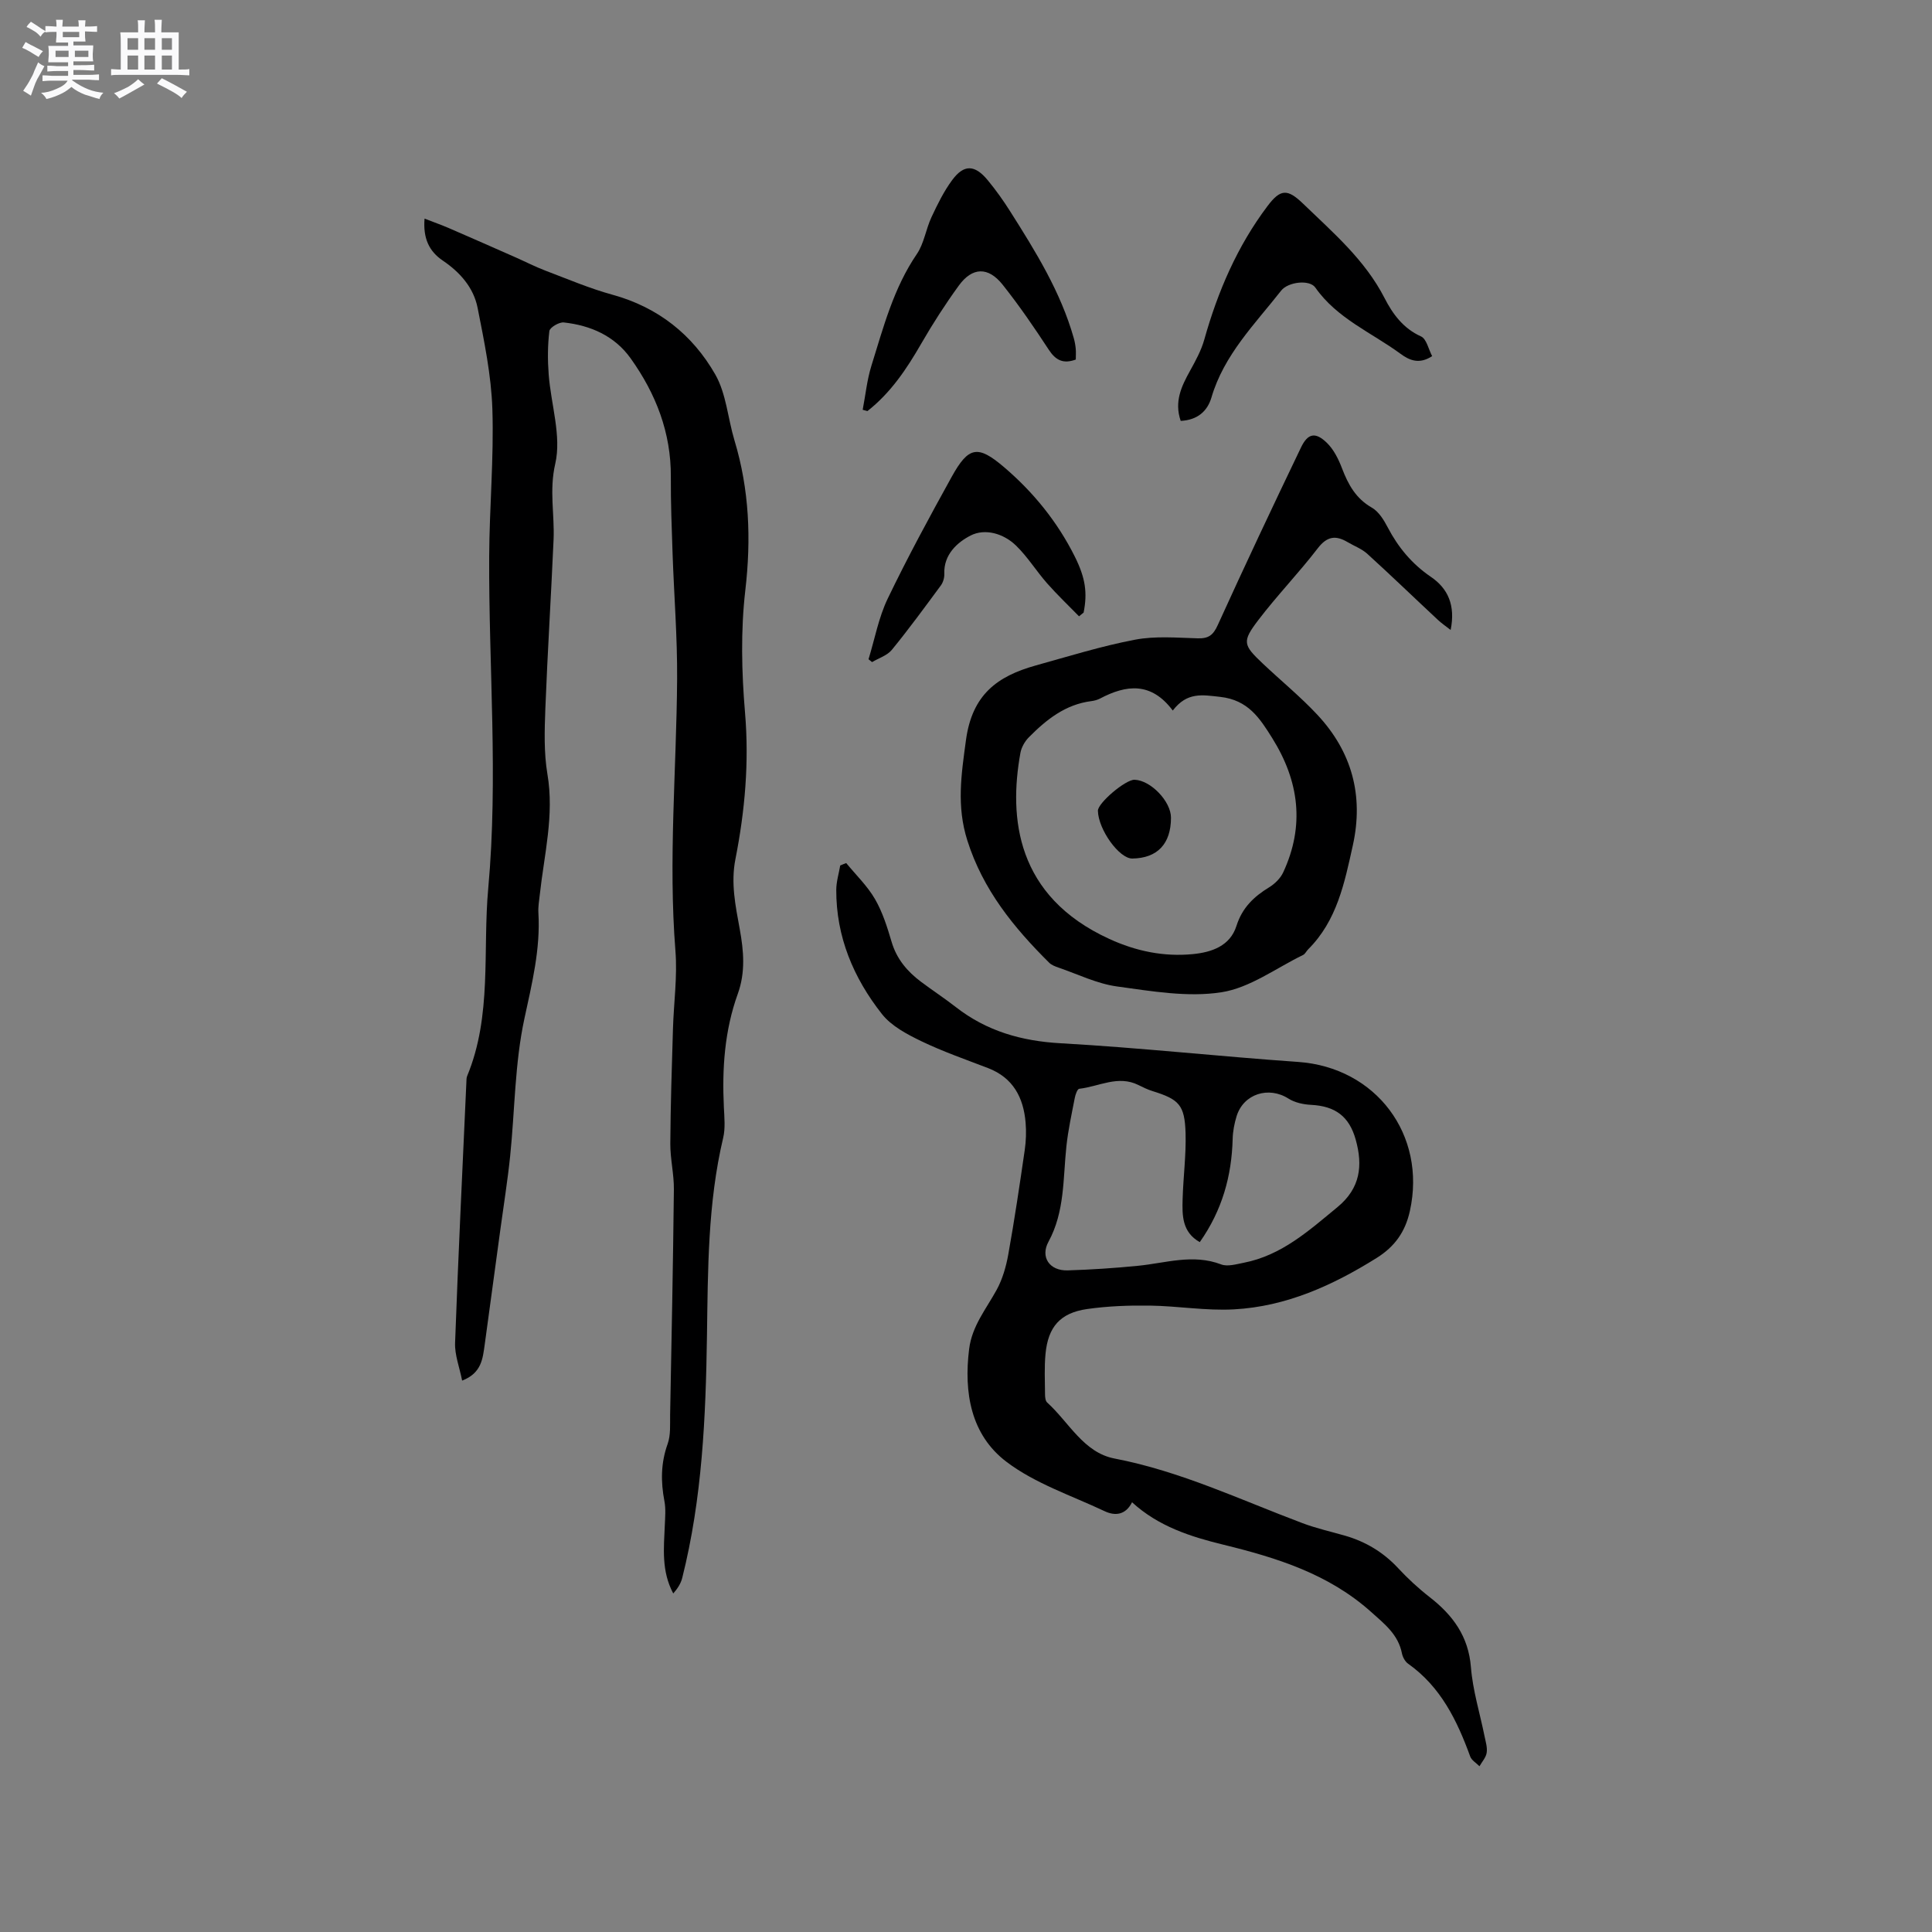
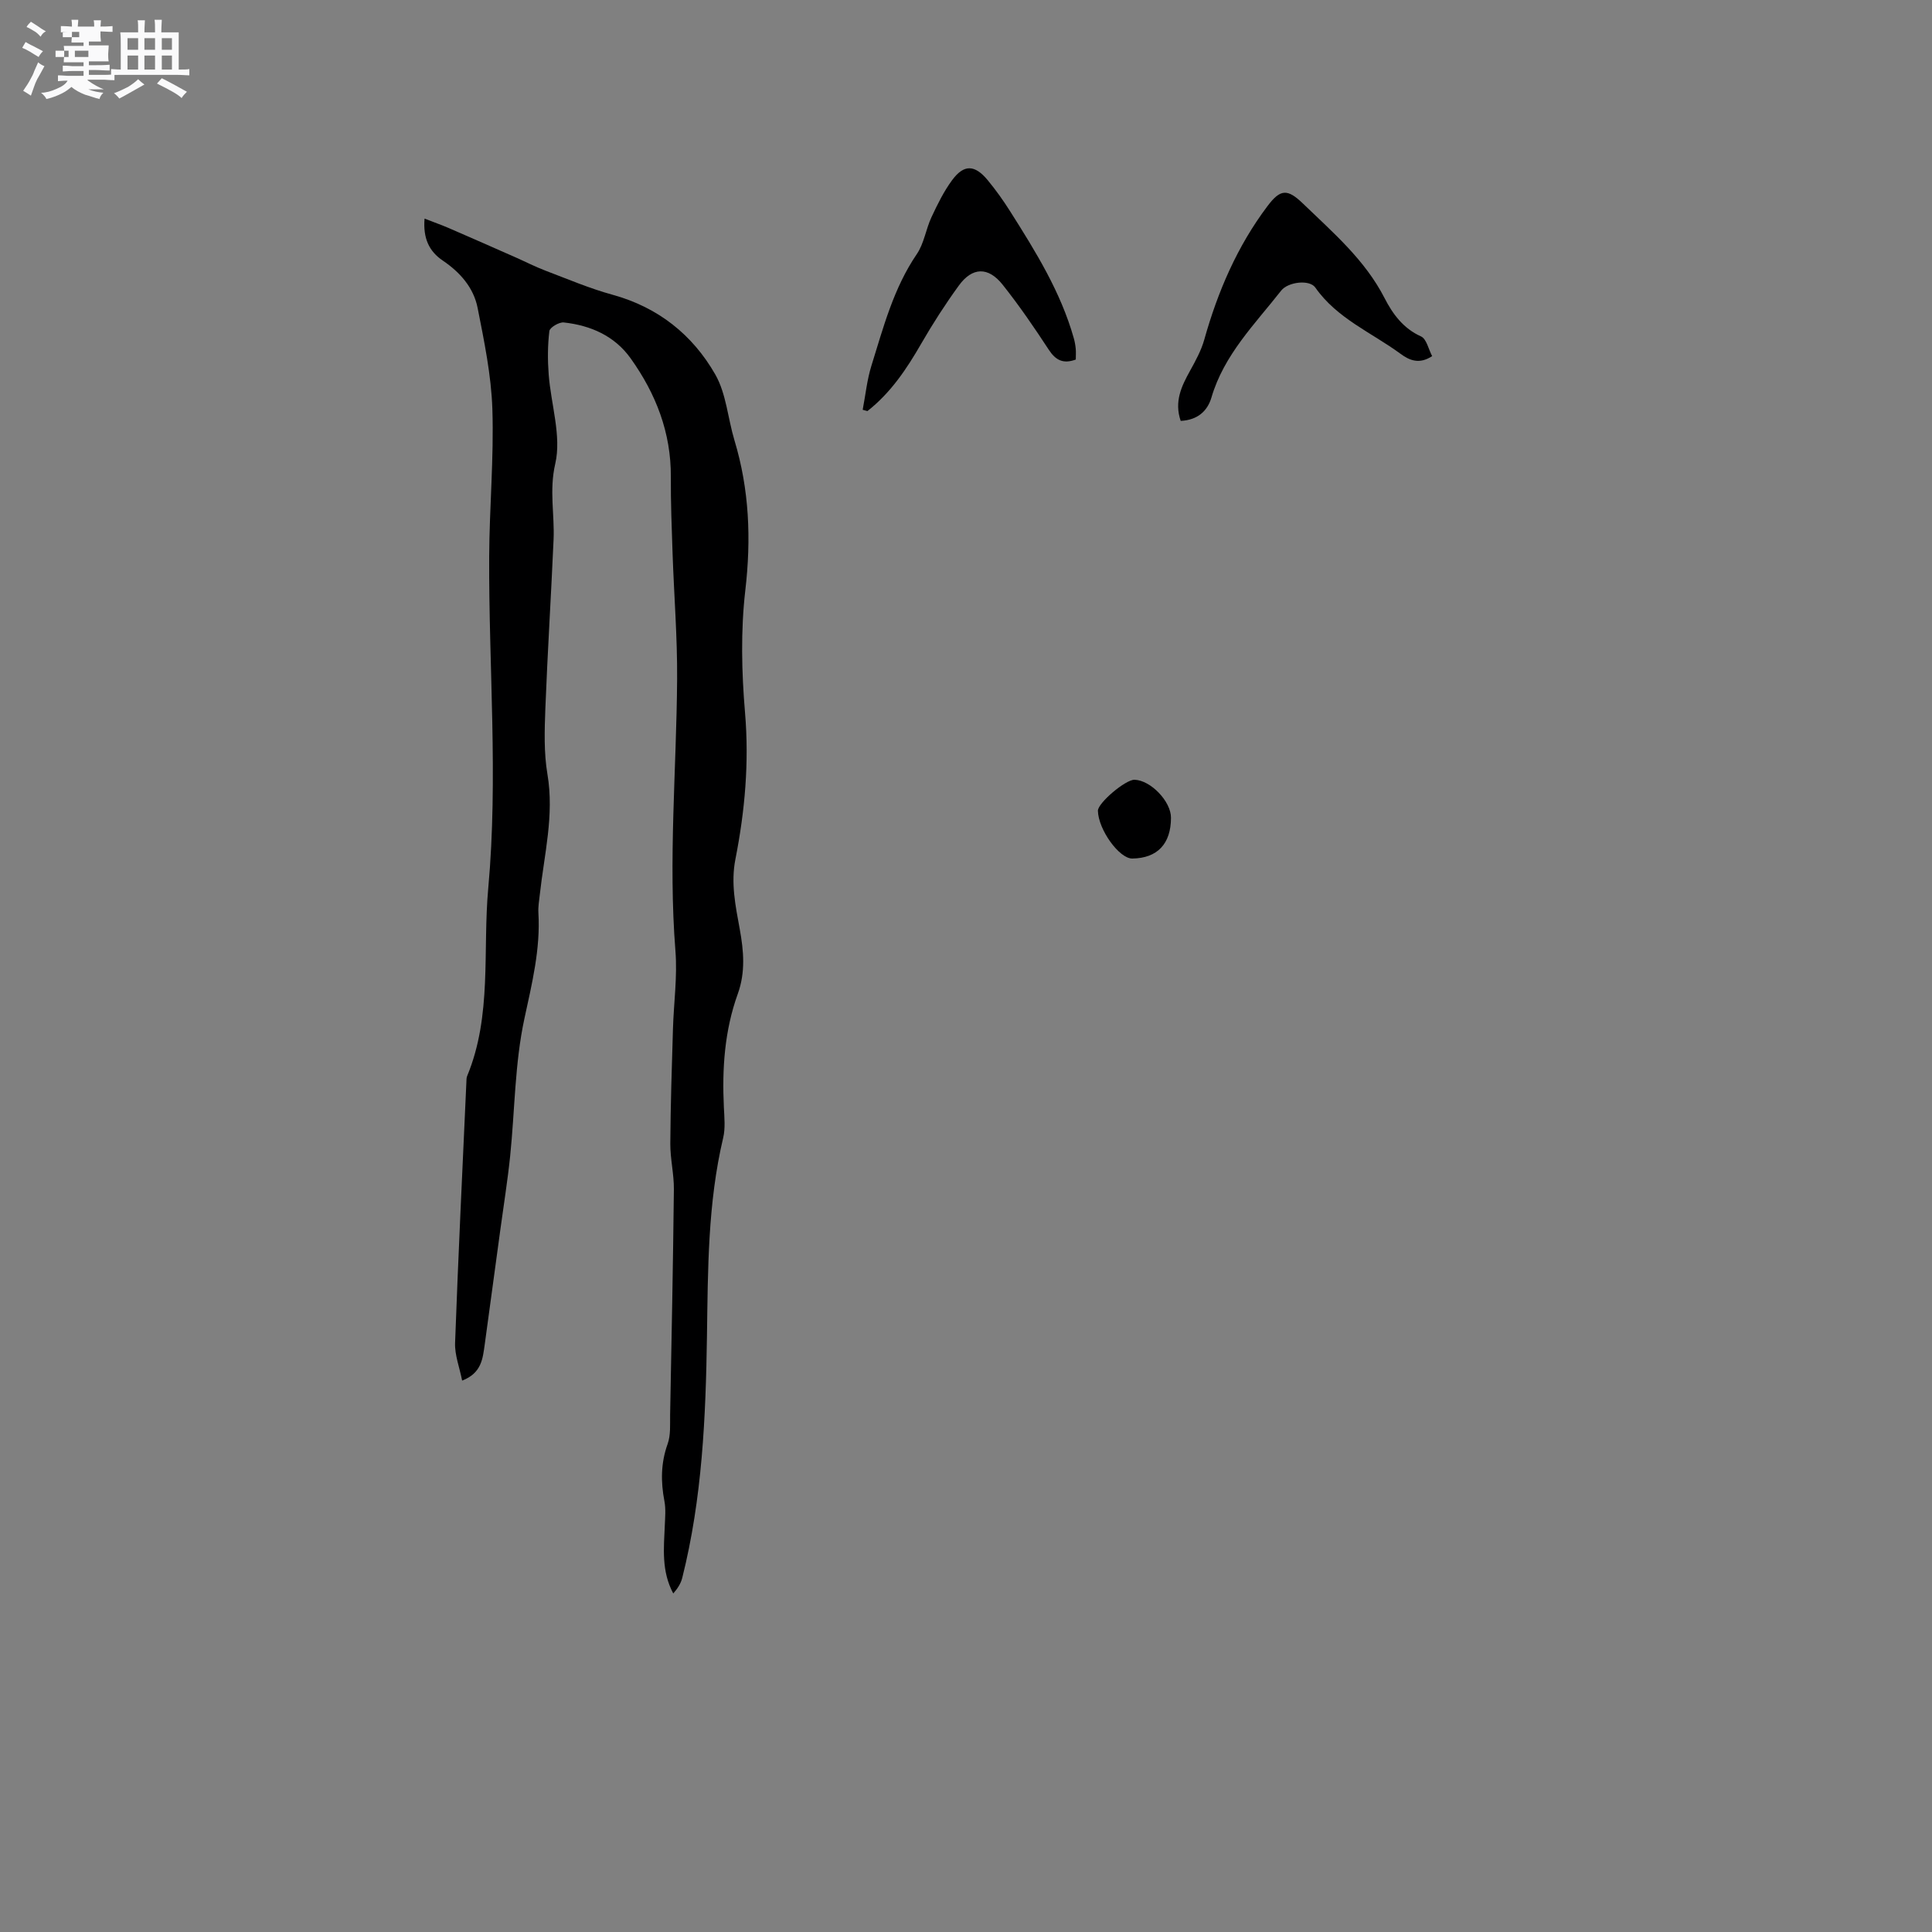
<svg xmlns="http://www.w3.org/2000/svg" enable-background="new 0 0 400 400" viewBox="0 0 400 400">
  <rect x="0" y="0" width="400" height="400" fill="#808080" stroke="none" />
-   <path d="m6.8 9.5c.6.3 1.3.7 2.1 1.1-.4.4-.7.8-.9 1.2-.7-.4-1.3-.8-1.8-1.1s-1.1-.6-1.6-.8c.2-.4.5-.8.7-1.2.4.2.8.5 1.5.8zm.9 6.9c-.3.6-.5 1.1-.7 1.7s-.4 1.1-.6 1.7c-.6-.4-1.1-.7-1.6-1 .7-1 1.2-1.8 1.5-2.4.3-.5.6-1.1.8-1.7.3-.6.5-1.2.8-1.8.3.3.8.6 1.3.8-.7 1.3-1.2 2.2-1.5 2.7zm.1-11c.4.3 1 .7 1.7 1.1-.5.2-.8.6-1.1 1.1-.5-.6-1-1-1.4-1.2s-.9-.6-1.5-.8c.2-.4.5-.7.9-1.1.5.3.9.6 1.4.9zm10.5 13.1c1 .4 2 .6 3.1.7-.4.4-.7.8-.8 1.3-.9-.2-1.9-.6-3-.9-1-.4-2-.9-2.8-1.6-.5.4-1.1.9-1.9 1.3s-1.9.9-3.3 1.2c-.1-.3-.5-.8-1.1-1.3 1 0 2.1-.3 3.2-.8 1.2-.5 1.9-1 2.3-1.7h-3.2c-.4 0-1 0-2 .1v-1.2c1 0 1.7.1 2 .1h3.3v-1h-2.3c-.2 0-.9 0-2 .1v-1.2c1.2 0 1.9.1 2 .1h2.3v-.8h-4.1c0-.7.1-1.2.1-1.6 0-.5 0-1.1-.1-1.8h4.1v-.7h-2.5c0-.6.1-1.1.1-1.6v-.6h-.5c-.4 0-1 0-1.8.1v-1.3c1.2 0 1.9.1 2.1.1h.2c0-.3 0-.8-.1-1.4h1.4c0 .6-.1 1-.1 1.4h3.4c0-.4 0-.8-.1-1.3h1.5c0 .4-.1.9-.1 1.3.7 0 1.5 0 2.5-.1v1.2c-1 0-1.8-.1-2.5-.1v.6c0 .3 0 .8.1 1.5h-2.5v.8h4.1c0 .7-.1 1.3-.1 1.8s0 1 .1 1.5h-4.1v.8h1.4c.8 0 1.8 0 2.9-.1v1.2c-1 0-1.9-.1-2.8-.1h-1.5v1h3.2c.3 0 1 0 2.1-.1v1.2c-1.1 0-1.8-.1-2.1-.1h-3.4l-.1.1c1.4 1 2.4 1.5 3.4 1.9zm-4.1-6.7v-1.3h-2.7v1.3zm2.2-4.1v-1.1h-3.4v1.1zm1.9 4.1v-1.3h-2.8v1.3z" fill="#fafafb" />
+   <path d="m6.8 9.5c.6.3 1.3.7 2.1 1.1-.4.4-.7.8-.9 1.2-.7-.4-1.3-.8-1.8-1.1s-1.1-.6-1.6-.8c.2-.4.5-.8.7-1.2.4.2.8.5 1.5.8zm.9 6.9c-.3.6-.5 1.1-.7 1.7s-.4 1.1-.6 1.7c-.6-.4-1.1-.7-1.6-1 .7-1 1.2-1.8 1.5-2.4.3-.5.6-1.1.8-1.7.3-.6.5-1.2.8-1.8.3.3.8.6 1.3.8-.7 1.3-1.2 2.2-1.5 2.7zm.1-11c.4.3 1 .7 1.7 1.1-.5.2-.8.6-1.1 1.1-.5-.6-1-1-1.4-1.2s-.9-.6-1.5-.8c.2-.4.5-.7.9-1.1.5.3.9.6 1.4.9zm10.5 13.1c1 .4 2 .6 3.1.7-.4.4-.7.8-.8 1.3-.9-.2-1.9-.6-3-.9-1-.4-2-.9-2.8-1.6-.5.4-1.1.9-1.9 1.3s-1.9.9-3.3 1.2c-.1-.3-.5-.8-1.1-1.3 1 0 2.1-.3 3.2-.8 1.2-.5 1.9-1 2.3-1.7c-.4 0-1 0-2 .1v-1.2c1 0 1.7.1 2 .1h3.3v-1h-2.3c-.2 0-.9 0-2 .1v-1.2c1.2 0 1.9.1 2 .1h2.3v-.8h-4.1c0-.7.1-1.2.1-1.6 0-.5 0-1.1-.1-1.8h4.1v-.7h-2.5c0-.6.1-1.1.1-1.6v-.6h-.5c-.4 0-1 0-1.8.1v-1.3c1.2 0 1.9.1 2.1.1h.2c0-.3 0-.8-.1-1.4h1.4c0 .6-.1 1-.1 1.4h3.4c0-.4 0-.8-.1-1.3h1.5c0 .4-.1.9-.1 1.3.7 0 1.5 0 2.5-.1v1.2c-1 0-1.8-.1-2.5-.1v.6c0 .3 0 .8.1 1.5h-2.5v.8h4.1c0 .7-.1 1.3-.1 1.8s0 1 .1 1.5h-4.1v.8h1.4c.8 0 1.8 0 2.9-.1v1.2c-1 0-1.9-.1-2.8-.1h-1.5v1h3.2c.3 0 1 0 2.1-.1v1.2c-1.1 0-1.8-.1-2.1-.1h-3.4l-.1.1c1.4 1 2.4 1.5 3.4 1.9zm-4.1-6.7v-1.3h-2.7v1.3zm2.2-4.1v-1.1h-3.4v1.1zm1.9 4.1v-1.3h-2.8v1.3z" fill="#fafafb" />
  <path d="m37 6.7v2.3 5.4c1 0 1.8 0 2.2-.1v1.3c-.6 0-1.5-.1-2.5-.1h-11.9c-.7 0-1.3 0-1.8.1v-1.3c.5 0 1.1.1 2 .1v-5.2c0-1 0-1.8-.1-2.5h3.7c0-1.3 0-2.1-.1-2.5h1.5c0 .4-.1 1.3-.1 2.5h2.2c0-1.2 0-2.1-.1-2.6h1.5c0 .4-.1 1.3-.1 2.6zm-12.3 13.7c-.3-.4-.7-.8-1.1-1.1 1.1-.4 2.1-.9 2.9-1.3.8-.5 1.5-1 2.1-1.6.4.4.9.8 1.3 1.1-2.5 1.4-4.2 2.4-5.2 2.9zm3.9-10.1v-2.4h-2.2v2.4zm0 4.1v-2.9h-2.2v2.9zm3.5-4.1v-2.4h-2.2v2.4zm0 4.1v-2.9h-2.2v2.9zm.4 2.9 1-1.1c.6.3 1.4.7 2.5 1.3s2 1.1 2.7 1.5c-.4.4-.8.8-1.1 1.3-.8-.8-2.5-1.7-5.1-3zm3.1-7v-2.4h-2.1v2.4zm0 4.1v-2.9h-2.1v2.9z" fill="#fafafb" />
  <g fill="#000001">
    <path d="m95.68 285.84c-.54-2.75-1.55-5.3-1.46-7.8.65-18.01 1.53-36 2.34-54 .02-.42 0-.88.16-1.26 5.2-12.55 3.18-25.92 4.37-38.92 2.08-22.86.08-45.76.19-68.65.05-10.17.99-20.36.66-30.51-.23-7.02-1.69-14.04-3.06-20.98-.83-4.17-3.63-7.35-7.18-9.75-2.89-1.95-4.13-4.66-3.8-8.71 1.84.72 3.46 1.29 5.04 1.97 4.63 2 9.24 4.04 13.86 6.08 2.03.9 4.02 1.92 6.09 2.71 4.62 1.75 9.2 3.71 13.95 5.01 9.43 2.6 16.55 8.28 21.25 16.5 2.28 3.99 2.6 9.08 3.97 13.63 3.08 10.2 3.48 20.44 2.25 31.05-.97 8.35-.77 16.95-.06 25.35.87 10.28-.02 20.32-1.99 30.32-.98 4.96.02 9.69.89 14.45.83 4.54 1.22 8.95-.4 13.44-2.74 7.59-3.27 15.48-2.88 23.49.1 2.11.33 4.33-.15 6.34-3.19 13.49-3.15 27.23-3.35 40.94-.25 16.88-.98 33.69-5.12 50.15-.29 1.16-.98 2.23-1.86 3.22-2.48-4.64-1.95-9.38-1.75-14.1.07-1.67.23-3.4-.08-5.02-.77-4.03-.75-7.9.67-11.85.65-1.82.48-3.96.51-5.96.3-15.58.61-31.16.78-46.74.03-3.16-.76-6.32-.74-9.48.05-7.92.31-15.84.55-23.76.16-5.38.94-10.8.51-16.14-1.49-18.78.22-37.5.35-56.25.06-8.66-.64-17.33-.94-26-.18-5.29-.39-10.58-.36-15.87.06-9.17-3.1-17.23-8.31-24.53-3.33-4.67-8.29-6.84-13.85-7.45-.97-.11-2.9 1.04-2.99 1.78-.36 2.96-.37 6-.14 8.99.47 6.2 2.68 12.74 1.36 18.48-1.28 5.52-.12 10.51-.35 15.73-.51 11.65-1.25 23.29-1.7 34.94-.17 4.53-.32 9.17.43 13.61 1.44 8.5-.68 16.65-1.58 24.93-.14 1.26-.37 2.54-.29 3.79.44 7.49-1.32 14.56-2.89 21.85-2.01 9.28-1.98 18.99-2.96 28.51-.52 5.04-1.33 10.05-2.01 15.08-1.08 7.96-2.18 15.92-3.25 23.89-.42 2.92-.62 5.93-4.68 7.5z" />
-     <path d="m175.2 178.69c2.02 2.47 4.38 4.73 5.96 7.46 1.57 2.71 2.54 5.82 3.44 8.86 1.05 3.56 3.25 6.13 6.1 8.27 2.37 1.78 4.86 3.4 7.2 5.23 6.41 4.99 13.61 7.04 21.75 7.49 16.39.92 32.72 2.72 49.1 3.86 16.13 1.12 26.64 15.09 23.15 30.87-.97 4.37-3.17 7.39-6.87 9.71-9.1 5.69-18.73 10.06-29.55 10.65-5.77.32-11.61-.7-17.42-.78-4.33-.06-8.7.1-12.98.71-5.57.8-8.09 3.68-8.62 9.31-.26 2.73-.12 5.5-.1 8.26 0 .61.06 1.44.45 1.79 4.5 4.07 7.53 10.36 13.93 11.59 13.66 2.62 26.07 8.55 38.92 13.38 2.86 1.08 5.88 1.75 8.83 2.6 4.27 1.24 7.91 3.42 10.96 6.7 2.01 2.16 4.21 4.2 6.54 6.01 4.8 3.74 8.04 8.1 8.55 14.52.38 4.81 1.86 9.53 2.82 14.29.23 1.13.61 2.33.44 3.42-.15.98-.96 1.86-1.49 2.79-.66-.67-1.63-1.22-1.92-2.02-2.72-7.47-6.11-14.44-12.86-19.21-.62-.44-1.11-1.35-1.27-2.12-.77-3.92-3.57-6.07-6.39-8.6-8.8-7.87-19.48-11.2-30.55-13.91-6.81-1.66-13.47-3.78-18.94-8.79-1.32 2.62-3.47 2.89-5.69 1.84-6.88-3.25-14.4-5.72-20.34-10.24-7.33-5.57-8.83-14.28-7.7-23.34.59-4.76 3.53-8.28 5.7-12.25 1.21-2.21 1.95-4.8 2.4-7.3 1.29-7.18 2.36-14.4 3.41-21.63.27-1.87.34-3.81.18-5.69-.44-5.2-2.59-9.29-7.79-11.29-4.64-1.78-9.35-3.42-13.82-5.57-2.95-1.43-6.18-3.13-8.14-5.62-5.88-7.46-9.49-16-9.45-25.72.01-1.68.53-3.35.82-5.03.4-.18.82-.34 1.24-.5zm73.2 78.48c-3.69-2.08-3.65-5.55-3.55-8.94.13-4.55.74-9.09.61-13.63-.18-5.85-1.35-6.99-6.84-8.7-1-.31-1.96-.78-2.91-1.25-4.23-2.12-8.2.32-12.27.77-.38.04-.79 1.2-.92 1.9-.64 3.31-1.37 6.63-1.73 9.97-.72 6.69-.31 13.54-3.71 19.79-1.74 3.19.22 6.05 3.96 5.94 4.86-.15 9.72-.47 14.56-.95 5.73-.56 11.38-2.52 17.22-.29 1.33.51 3.14-.04 4.69-.34 7.84-1.53 13.5-6.66 19.41-11.53 4.74-3.91 5.27-8.6 3.76-13.98-1.35-4.82-4.25-6.92-9.21-7.18-1.6-.08-3.39-.46-4.71-1.3-4.1-2.61-9.31-.99-10.74 3.66-.46 1.5-.77 3.11-.81 4.68-.2 7.69-2.17 14.79-6.81 21.38z" />
-     <path d="m300.34 130.43c-.9-.71-1.85-1.35-2.68-2.13-4.87-4.54-9.66-9.17-14.59-13.65-1.15-1.04-2.72-1.61-4.08-2.42-2.43-1.43-4.22-1.23-6.14 1.26-3.93 5.12-8.45 9.79-12.36 14.93-3.37 4.43-3.11 5.11.91 8.92 3.77 3.57 7.82 6.87 11.35 10.65 7.14 7.65 9.62 16.72 7.34 27.03-1.72 7.77-3.28 15.59-9.25 21.53-.37.37-.62.96-1.06 1.17-5.6 2.72-11.01 6.81-16.91 7.72-7 1.08-14.47-.23-21.64-1.21-4.12-.57-8.05-2.52-12.05-3.89-.69-.24-1.45-.52-1.95-1.01-7.34-7.29-13.71-15.09-16.95-25.31-2.26-7.13-1.26-13.61-.29-20.77 1.28-9.48 6.53-13.26 14.44-15.47 6.83-1.9 13.63-4.02 20.58-5.34 4.2-.8 8.66-.4 12.99-.28 2.24.06 3.19-.68 4.13-2.76 5.6-12.32 11.37-24.56 17.23-36.76 1.41-2.94 2.97-3.25 5.32-.99 1.45 1.39 2.45 3.42 3.18 5.34 1.28 3.35 2.86 6.22 6.16 8.11 1.43.82 2.5 2.56 3.3 4.1 2.16 4.13 5.01 7.55 8.87 10.19 3.63 2.45 5.17 5.96 4.15 11.04zm-57.53 16.68c-4.48-5.98-9.62-5.35-15.05-2.49-.55.29-1.2.46-1.82.54-5.37.68-9.32 3.84-12.94 7.5-.82.83-1.52 2.06-1.73 3.2-2.44 13.46-.91 29.7 18.41 38.54 5.54 2.54 11.27 3.72 17.27 3.14 3.91-.38 7.73-1.67 9.05-5.86 1.19-3.74 3.59-6.04 6.76-7.97 1.17-.72 2.34-1.86 2.91-3.09 4.5-9.66 3.3-18.89-2.26-27.79-2.6-4.16-5-7.91-10.79-8.55-3.71-.41-6.84-1.05-9.81 2.83z" />
    <path d="m178.61 84.84c.59-3.05.89-6.18 1.81-9.13 2.48-7.95 4.58-16.05 9.4-23.11 1.5-2.2 1.87-5.15 3.03-7.63 1.24-2.66 2.56-5.35 4.29-7.69 2.44-3.3 4.68-3.21 7.36.03 1.68 2.03 3.23 4.21 4.64 6.44 5.27 8.32 10.47 16.68 13.18 26.28.2.71.33 1.44.4 2.18.07.72.01 1.46.01 2.23-2.58.95-4.15.17-5.59-2.03-3.01-4.6-6.13-9.16-9.55-13.46-2.99-3.77-6.29-3.67-9.08.18-2.79 3.84-5.38 7.86-7.75 11.97-3.03 5.27-6.35 10.23-11.17 14.01-.3-.09-.64-.18-.98-.27z" />
    <path d="m244.45 87.14c-1.37-3.99.16-7.17 1.93-10.36 1.15-2.08 2.33-4.23 2.96-6.49 2.8-9.96 6.83-19.33 13.08-27.62 2.68-3.56 4.13-3.63 7.36-.51 6.22 6.01 12.83 11.64 16.9 19.6 1.63 3.18 3.83 6.24 7.52 7.89 1.15.51 1.56 2.68 2.31 4.08-2.63 1.74-4.68.9-6.52-.46-6.01-4.42-13.17-7.31-17.67-13.74-1.19-1.7-5.64-1.18-7.07.64-5.46 6.96-11.85 13.29-14.44 22.15-.84 2.81-2.88 4.65-6.36 4.82z" />
-     <path d="m223.4 127.6c-2.21-2.27-4.51-4.45-6.6-6.82-2.23-2.53-4.03-5.48-6.44-7.82-2.58-2.51-6.42-3.62-9.42-2.08-2.71 1.39-5.59 3.92-5.43 7.93.03.79-.24 1.75-.71 2.39-3.32 4.5-6.62 9.02-10.16 13.35-.96 1.17-2.7 1.7-4.09 2.53-.24-.2-.49-.39-.73-.59 1.29-4.2 2.09-8.64 3.97-12.55 4.12-8.56 8.66-16.93 13.26-25.24 3.48-6.28 5.39-6.6 10.77-2.03 6.11 5.2 11.11 11.36 14.71 18.57 2.22 4.45 2.63 7.52 1.82 11.59-.32.26-.64.52-.95.77z" />
    <path d="m242.44 169.31c-.01 5.41-2.82 8.37-8.01 8.44-2.69.04-7.03-5.97-7.12-9.88-.04-1.6 5.72-6.49 7.59-6.43 3.35.11 7.55 4.49 7.54 7.87z" />
  </g>
</svg>